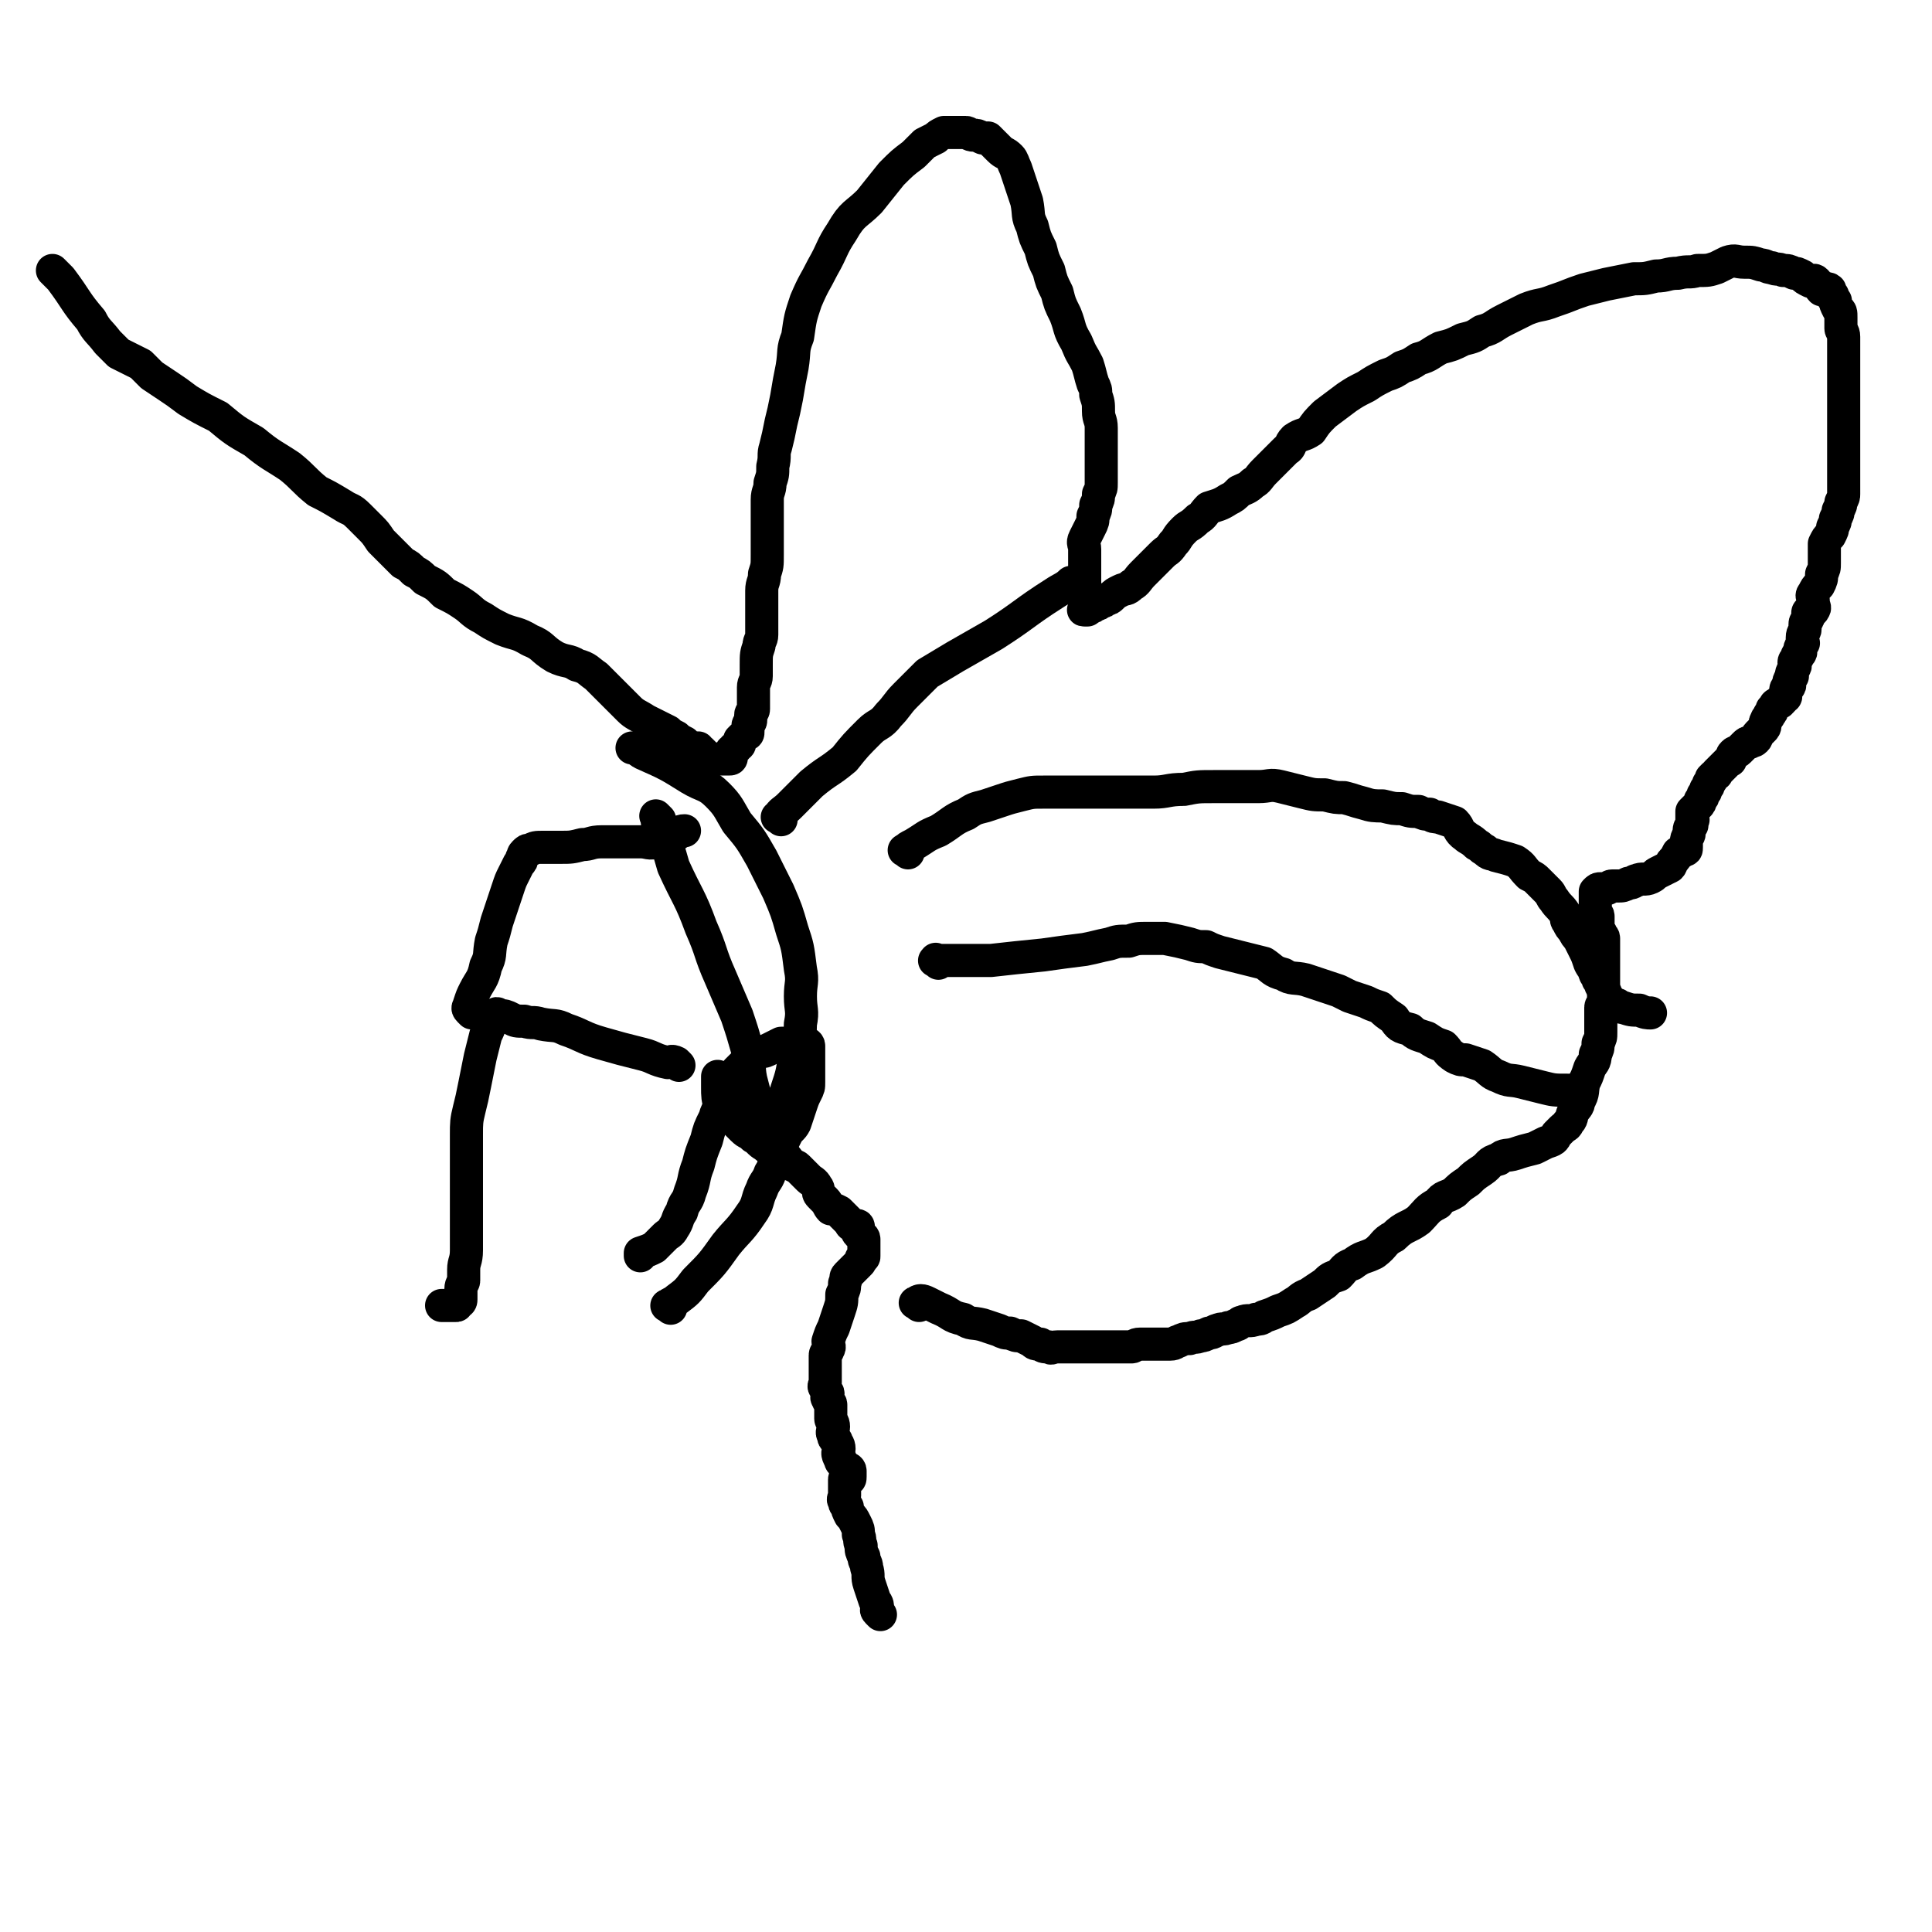
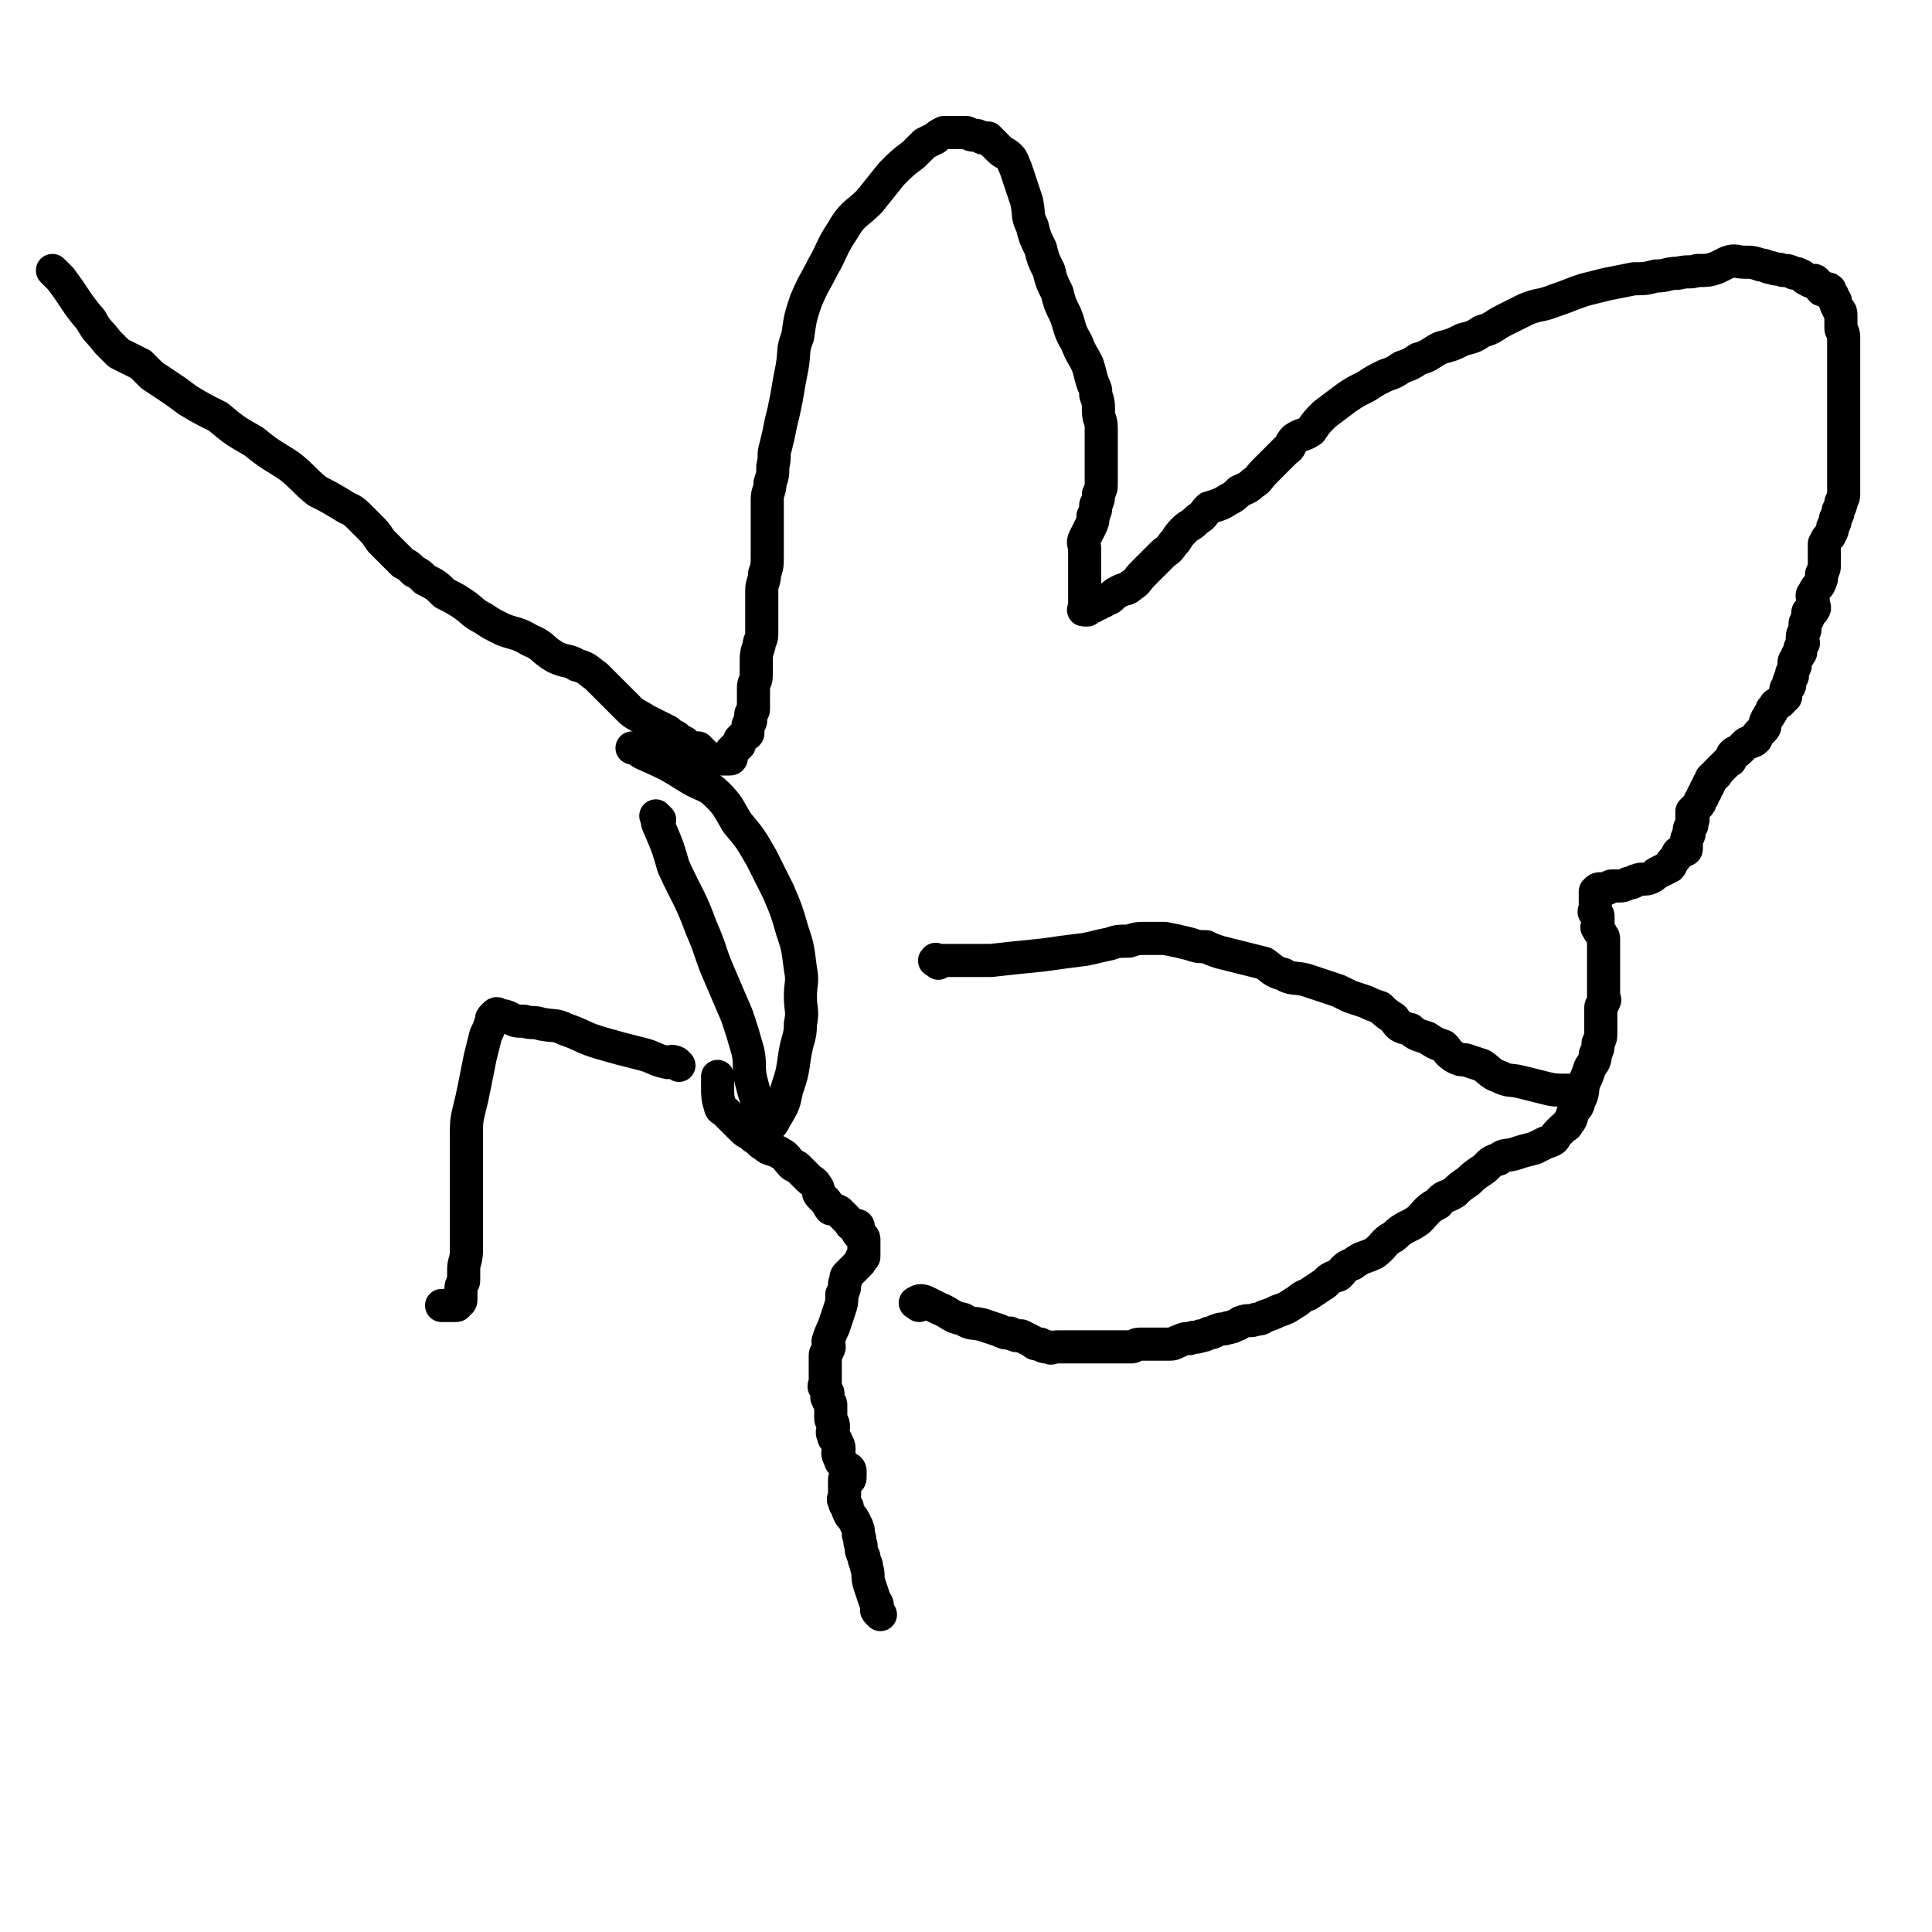
<svg xmlns="http://www.w3.org/2000/svg" viewBox="0 0 700 700" version="1.1">
  <g fill="none" stroke="#000000" stroke-width="12" stroke-linecap="round" stroke-linejoin="round">
    <path d="M333,473c-1,-1 -2,-1 -1,-1 1,-1 2,-1 4,0 2,1 2,1 4,2 5,2 4,3 9,4 3,2 3,1 7,2 3,1 3,1 6,2 2,1 2,1 4,1 2,1 2,1 4,1 2,1 2,1 4,2 1,1 1,1 3,1 1,1 1,1 3,1 1,1 1,0 3,0 3,0 3,0 6,0 2,0 2,0 5,0 2,0 2,0 4,0 1,0 1,0 3,0 1,0 1,0 3,0 1,0 1,0 3,0 1,0 1,0 3,0 1,0 1,-1 3,-1 1,0 1,0 3,0 1,0 1,0 1,0 1,0 1,0 2,0 1,0 1,0 1,0 2,0 2,0 4,0 2,0 2,-1 3,-1 2,-1 2,-1 4,-1 2,-1 2,0 4,-1 1,0 1,0 3,-1 2,0 2,-1 3,-1 2,-1 2,0 4,-1 1,0 1,0 3,-1 1,0 1,-1 2,-1 2,-1 3,0 5,-1 1,0 2,0 3,-1 3,-1 3,-1 5,-2 3,-1 3,-1 6,-3 2,-1 2,-2 5,-3 3,-2 3,-2 6,-4 2,-2 2,-2 5,-3 2,-2 2,-3 5,-4 4,-3 4,-2 8,-4 4,-3 3,-4 7,-6 4,-4 5,-3 9,-6 3,-3 3,-4 7,-6 2,-3 3,-2 6,-4 2,-2 2,-2 5,-4 2,-2 2,-2 5,-4 3,-2 2,-3 6,-4 2,-2 3,-1 6,-2 3,-1 3,-1 7,-2 2,-1 2,-1 4,-2 3,-1 3,-1 4,-3 1,-1 1,-1 2,-2 1,-1 2,-1 2,-2 2,-2 1,-2 2,-4 1,-2 2,-2 2,-4 2,-3 1,-4 2,-7 1,-2 1,-2 2,-5 1,-2 2,-2 2,-5 1,-2 1,-2 1,-4 1,-2 1,-2 1,-4 0,-2 0,-2 0,-3 0,-2 0,-2 0,-3 0,-2 0,-2 0,-3 0,-1 1,-1 1,-2 1,-1 0,-1 0,-2 0,0 0,0 0,0 0,-1 0,-1 0,-1 0,-1 0,-1 0,-2 0,0 0,0 0,-1 0,0 0,0 0,0 0,-1 0,-1 0,-1 0,-1 0,-1 0,-1 0,-1 0,-1 0,-1 0,-1 0,-1 0,-1 0,-1 0,-1 0,-1 0,-1 0,-1 0,-1 0,-1 0,-1 0,-1 0,-1 0,-1 0,-2 0,0 0,0 0,0 0,-2 0,-2 0,-3 0,-1 0,-1 0,-2 0,0 0,0 0,0 0,-2 0,-2 0,-3 0,-1 -1,-1 -1,-2 -1,-1 -1,-1 -1,-2 -1,0 0,0 0,-1 0,0 0,0 0,0 0,-1 0,-1 0,-1 0,-1 0,-1 0,-1 0,-1 0,-1 0,-1 0,-1 -1,-1 -1,-1 -1,-1 0,-1 0,-1 0,-1 0,-1 0,-1 0,-1 0,-1 0,-1 0,-1 0,-1 0,-1 0,-1 0,-1 0,-1 0,-1 0,-1 0,-1 0,-1 0,-1 0,-1 0,-1 0,-1 0,-1 1,-1 1,-1 2,-1 1,0 1,0 1,0 1,0 1,0 1,0 1,0 1,-1 2,-1 1,0 1,0 2,0 2,0 2,0 4,-1 2,0 2,-1 3,-1 2,-1 3,0 5,-1 2,-1 1,-1 3,-2 2,-1 2,-1 4,-2 1,-1 0,-1 1,-2 1,-1 1,-1 2,-3 1,0 1,0 2,-1 1,0 1,0 1,-1 0,-1 0,-1 0,-1 0,-1 0,-1 0,-1 0,-2 1,-2 1,-3 0,0 0,0 0,0 0,-2 0,-2 1,-3 0,-1 0,-1 0,-2 1,0 0,0 0,0 0,-1 0,-1 0,-1 0,-1 0,-1 0,-1 0,-1 0,-1 0,-1 1,-1 1,-1 2,-2 1,-1 1,-1 1,-2 1,-1 1,-1 1,-2 1,-1 1,-1 1,-2 1,-1 1,-1 1,-2 1,-1 1,-1 1,-2 1,-1 1,-1 1,-1 1,-1 1,0 1,-1 1,-1 1,-1 2,-2 1,-1 1,-1 2,-2 1,-1 1,0 1,-1 1,-1 0,-1 1,-2 1,-1 1,0 2,-1 1,-1 1,-1 2,-2 1,-1 1,-1 2,-1 1,-1 1,0 2,-1 1,-1 0,-1 1,-2 1,-1 1,-1 2,-2 1,-1 0,-2 1,-3 0,-1 1,-1 1,-2 1,-1 1,-1 1,-2 1,-1 1,-1 1,-1 0,-1 1,-1 1,-1 1,-1 1,0 1,-1 1,0 1,-1 1,-1 1,-1 1,0 1,-1 0,-1 0,-1 0,-1 0,-1 0,-1 0,-1 0,-1 1,-1 1,-1 1,-1 0,-1 0,-1 0,-2 1,-2 1,-3 1,0 0,0 0,0 0,-2 1,-2 1,-3 1,-1 0,-1 0,-2 0,-1 1,-1 1,-2 1,0 0,0 0,0 0,-1 1,-1 1,-1 1,-1 0,-1 0,-1 0,-2 1,-2 1,-3 1,0 0,0 0,0 0,-1 0,-1 0,-1 0,-1 0,-1 0,-1 0,-2 1,-2 1,-3 0,-1 0,-1 0,-2 0,-1 1,-1 1,-2 1,-1 0,-1 0,-2 0,-1 2,0 2,-1 1,-1 0,-1 0,-3 0,-2 -1,-2 0,-3 1,-2 1,-2 2,-3 1,-2 1,-2 1,-4 1,-2 1,-2 1,-4 0,-2 0,-2 0,-4 0,-2 0,-2 0,-3 1,-2 1,-2 2,-3 1,-2 1,-2 1,-3 1,-2 1,-2 1,-3 1,-2 1,-2 1,-3 1,-2 1,-2 1,-3 1,-2 1,-2 1,-3 0,-2 0,-2 0,-3 0,-2 0,-2 0,-4 0,-2 0,-2 0,-3 0,-2 0,-2 0,-3 0,-2 0,-2 0,-3 0,-2 0,-2 0,-3 0,-2 0,-2 0,-3 0,-2 0,-2 0,-4 0,-2 0,-2 0,-3 0,-2 0,-2 0,-3 0,-2 0,-2 0,-3 0,-2 0,-2 0,-4 0,-2 0,-2 0,-3 0,-2 0,-2 0,-3 0,-2 0,-2 0,-3 0,-2 0,-2 0,-3 0,-2 0,-2 0,-3 0,-2 0,-2 0,-3 0,-2 -1,-2 -1,-3 0,-2 0,-2 0,-4 0,-2 0,-2 -1,-3 -1,-2 -1,-2 -1,-3 -1,-1 -1,-1 -1,-2 -1,-1 -1,-1 -1,-2 -1,-1 -2,0 -3,0 -1,-1 -1,-2 -2,-3 -1,-1 -1,0 -2,0 -2,-1 -2,-1 -3,-2 -2,-1 -2,-1 -3,-1 -2,-1 -2,-1 -4,-1 -2,-1 -2,0 -4,-1 -2,0 -2,-1 -4,-1 -3,-1 -3,-1 -6,-1 -3,0 -3,-1 -6,0 -2,1 -2,1 -4,2 -3,1 -3,1 -7,1 -3,1 -3,0 -7,1 -4,0 -4,1 -8,1 -4,1 -4,1 -8,1 -5,1 -5,1 -10,2 -4,1 -4,1 -8,2 -6,2 -5,2 -11,4 -5,2 -5,1 -10,3 -4,2 -4,2 -8,4 -4,2 -4,3 -8,4 -3,2 -3,2 -7,3 -4,2 -4,2 -8,3 -4,2 -4,3 -8,4 -3,2 -3,2 -6,3 -3,2 -3,2 -6,3 -4,2 -4,2 -7,4 -4,2 -4,2 -7,4 -4,3 -4,3 -8,6 -3,3 -3,3 -5,6 -3,2 -3,1 -6,3 -2,2 -1,3 -3,4 -2,2 -2,2 -4,4 -2,2 -2,2 -4,4 -2,2 -2,3 -4,4 -2,2 -3,2 -5,3 -2,2 -2,2 -4,3 -3,2 -4,2 -7,3 -2,2 -2,3 -4,4 -3,3 -3,2 -5,4 -3,3 -2,3 -4,5 -2,3 -2,2 -4,4 -2,2 -2,2 -4,4 -2,2 -2,2 -3,3 -2,2 -2,3 -4,4 -2,2 -2,1 -4,2 -2,1 -2,1 -3,2 -1,1 -1,1 -2,1 -1,1 -1,1 -2,1 -1,1 -1,1 -2,1 -1,1 -1,1 -2,1 -1,1 -1,1 -1,1 -1,0 -1,0 -1,0 -1,0 0,0 0,-1 0,-1 0,-1 0,-2 0,-2 0,-2 0,-3 0,-1 0,-1 0,-2 0,-2 0,-2 0,-4 0,-3 0,-3 0,-6 0,-2 0,-2 0,-4 0,-2 -1,-2 0,-4 1,-2 1,-2 2,-4 1,-2 1,-2 1,-4 1,-2 1,-2 1,-4 1,-2 1,-2 1,-4 1,-2 1,-2 1,-4 0,-3 0,-3 0,-6 0,-3 0,-3 0,-6 0,-4 0,-4 0,-8 0,-3 -1,-3 -1,-6 0,-3 0,-3 -1,-6 0,-2 0,-2 -1,-4 -1,-3 -1,-4 -2,-7 -2,-4 -2,-3 -4,-8 -3,-5 -2,-5 -4,-10 -2,-4 -2,-4 -3,-8 -2,-4 -2,-4 -3,-8 -2,-4 -2,-4 -3,-8 -2,-4 -2,-4 -3,-8 -2,-4 -1,-4 -2,-9 -1,-3 -1,-3 -2,-6 -1,-3 -1,-3 -2,-6 -1,-2 -1,-3 -2,-4 -2,-2 -2,-1 -4,-3 -1,-1 -1,-1 -2,-2 -1,-1 -1,-1 -2,-2 -1,0 -1,0 -2,0 -2,-1 -2,-1 -3,-1 -2,0 -2,-1 -3,-1 -2,0 -2,0 -3,0 -2,0 -2,0 -3,0 -1,0 -1,0 -2,0 -2,1 -2,1 -3,2 -2,1 -2,1 -4,2 -2,2 -2,2 -4,4 -4,3 -4,3 -8,7 -4,5 -4,5 -8,10 -5,5 -6,4 -10,11 -4,6 -3,6 -7,13 -3,6 -3,5 -6,12 -2,6 -2,6 -3,13 -2,5 -1,5 -2,11 -1,5 -1,5 -2,11 -1,5 -1,5 -2,9 -1,5 -1,5 -2,9 -1,3 0,3 -1,7 0,3 0,3 -1,6 0,3 -1,3 -1,6 0,2 0,2 0,5 0,4 0,4 0,8 0,4 0,4 0,7 0,4 0,4 -1,7 0,3 -1,3 -1,6 0,2 0,2 0,4 0,2 0,2 0,4 0,2 0,2 0,4 0,2 0,2 0,4 0,2 -1,2 -1,4 -1,3 -1,3 -1,7 0,2 0,2 0,4 0,2 -1,2 -1,4 0,2 0,2 0,4 0,1 0,1 0,2 0,1 0,1 0,2 0,1 -1,1 -1,2 0,1 0,1 0,1 0,1 0,1 0,1 0,1 -1,1 -1,2 0,1 0,1 0,1 0,1 0,1 0,1 0,1 0,1 -1,1 0,1 -1,1 -1,1 -1,1 -1,1 -1,1 0,1 0,1 0,1 0,1 0,1 -1,1 0,1 0,1 -1,1 0,1 -1,1 -1,1 0,1 0,1 0,1 0,1 0,1 0,1 0,1 0,1 -1,1 -1,0 -1,0 -1,0 -1,0 -1,0 -1,0 -1,0 -1,0 -1,0 -1,0 -1,0 -1,0 -1,0 -1,0 -1,0 -1,0 -1,0 -1,0 -1,0 -1,0 -1,0 -1,0 -1,-1 -1,-1 -1,-1 -1,-1 -2,-2 0,0 -1,0 -1,-1 -1,0 -1,0 -2,0 -2,-1 -2,-1 -3,-2 -2,-1 -2,-1 -3,-2 -2,-1 -2,-1 -3,-2 -2,-1 -2,-1 -4,-2 -2,-1 -2,-1 -4,-2 -3,-2 -4,-2 -6,-4 -2,-2 -2,-2 -4,-4 -2,-2 -2,-2 -4,-4 -2,-2 -2,-2 -4,-4 -3,-2 -3,-3 -7,-4 -3,-2 -4,-1 -8,-3 -5,-3 -4,-4 -9,-6 -5,-3 -5,-2 -10,-4 -4,-2 -4,-2 -7,-4 -4,-2 -4,-3 -7,-5 -3,-2 -3,-2 -7,-4 -3,-3 -3,-3 -7,-5 -2,-2 -2,-2 -4,-3 -2,-2 -2,-2 -4,-3 -2,-2 -2,-2 -4,-4 -2,-2 -2,-2 -4,-4 -2,-3 -2,-3 -4,-5 -2,-2 -2,-2 -4,-4 -3,-3 -3,-2 -6,-4 -5,-3 -5,-3 -9,-5 -5,-4 -5,-5 -10,-9 -6,-4 -7,-4 -13,-9 -7,-4 -7,-4 -13,-9 -6,-3 -6,-3 -11,-6 -4,-3 -4,-3 -7,-5 -3,-2 -3,-2 -6,-4 -2,-2 -2,-2 -4,-4 -2,-1 -2,-1 -4,-2 -2,-1 -2,-1 -4,-2 -2,-2 -2,-2 -4,-4 -3,-4 -4,-4 -6,-8 -6,-7 -5,-7 -11,-15 -1,-1 -2,-2 -3,-3 " />
    <path d="M340,349c-1,-1 -2,-1 -1,-1 0,-1 0,0 1,0 3,0 3,0 6,0 7,0 7,0 13,0 9,-1 9,-1 19,-2 7,-1 7,-1 15,-2 5,-1 4,-1 9,-2 3,-1 3,-1 7,-1 3,-1 3,-1 7,-1 3,0 3,0 6,0 5,1 5,1 9,2 3,1 3,1 6,1 2,1 2,1 5,2 4,1 4,1 8,2 4,1 4,1 8,2 3,2 3,3 7,4 3,2 4,1 8,2 3,1 3,1 6,2 3,1 3,1 6,2 2,1 2,1 4,2 3,1 3,1 6,2 2,1 2,1 5,2 2,2 2,2 5,4 2,3 2,3 6,4 2,2 3,2 6,3 3,2 3,2 6,3 2,2 1,2 4,4 2,1 2,1 4,1 3,1 3,1 6,2 3,2 3,3 6,4 4,2 4,1 8,2 4,1 4,1 8,2 4,1 4,1 9,1 0,0 1,0 1,0 " />
-     <path d="M329,309c-1,-1 -2,-1 -1,-1 1,-1 1,-1 3,-2 5,-3 4,-3 9,-5 5,-3 5,-4 10,-6 3,-2 3,-2 7,-3 3,-1 3,-1 6,-2 3,-1 3,-1 7,-2 4,-1 4,-1 8,-1 5,0 5,0 10,0 4,0 4,0 8,0 4,0 4,0 8,0 3,0 3,0 7,0 3,0 3,0 7,0 5,0 5,-1 11,-1 5,-1 5,-1 11,-1 4,0 4,0 8,0 4,0 4,0 8,0 4,0 4,-1 8,0 4,1 4,1 8,2 4,1 4,1 8,1 4,1 4,1 7,1 4,1 3,1 7,2 3,1 4,1 7,1 4,1 4,1 7,1 3,1 3,1 6,1 2,1 2,1 4,1 1,1 2,1 3,1 3,1 3,1 6,2 2,2 1,3 4,5 1,1 2,1 4,3 2,1 1,1 3,2 2,2 2,1 4,2 4,1 4,1 7,2 3,2 2,2 5,5 2,1 2,1 3,2 2,2 2,2 4,4 1,1 1,2 2,3 2,3 2,2 4,5 1,1 0,2 1,3 1,2 1,2 2,3 1,2 1,2 2,3 1,2 1,2 2,4 1,2 1,2 2,5 1,2 1,1 2,4 1,1 1,1 1,2 1,1 1,1 1,2 1,1 1,1 1,2 1,1 1,1 1,2 1,1 1,1 1,1 1,1 1,1 1,1 1,1 1,1 2,1 1,1 1,1 2,1 3,1 3,1 6,1 2,1 3,1 4,1 " />
-     <path d="M283,297c-1,-1 -2,-1 -1,-1 1,-2 2,-2 4,-4 4,-4 4,-4 8,-8 6,-5 6,-4 12,-9 4,-5 4,-5 9,-10 3,-3 4,-2 7,-6 3,-3 3,-4 6,-7 4,-4 4,-4 8,-8 5,-3 5,-3 10,-6 7,-4 7,-4 14,-8 11,-7 11,-8 22,-15 3,-2 4,-2 6,-4 " />
    <path d="M319,585c-1,-1 -1,-1 -1,-1 -1,-1 0,-1 0,-1 0,-1 0,-2 -1,-3 -1,-3 -1,-3 -2,-6 -1,-3 0,-3 -1,-6 0,-2 -1,-2 -1,-4 -1,-2 -1,-2 -1,-4 -1,-2 0,-2 -1,-4 0,-2 0,-2 -1,-4 -1,-2 -1,-2 -2,-3 -1,-2 -1,-2 -1,-3 -1,-1 -1,-1 -1,-2 -1,-1 0,-1 0,-2 0,-1 0,-1 0,-2 0,0 0,0 0,0 0,-1 0,-1 0,-1 0,-1 0,-1 0,-1 0,-1 0,-1 0,-1 0,-1 0,-1 0,-1 0,-1 1,0 1,0 1,0 1,0 1,-1 0,-1 0,-1 0,-1 0,-1 0,-1 0,-1 0,-1 -1,-1 -1,-1 -1,-1 -1,-1 -1,-1 -1,-1 -1,-1 -1,-1 -1,-1 0,-1 -1,-2 0,0 0,0 0,0 -1,-2 0,-2 0,-3 0,-2 -1,-2 -1,-3 -1,-1 -1,-1 -1,-2 -1,-1 0,-2 0,-3 0,-2 -1,-2 -1,-3 0,-2 0,-2 0,-3 0,-1 0,-1 0,-2 0,-1 -1,-1 -1,-2 -1,-1 0,-1 0,-2 0,-1 -1,-1 -1,-2 -1,-1 0,-1 0,-2 0,-1 0,-1 0,-2 0,-1 0,-1 0,-2 0,-2 0,-2 0,-3 0,-2 0,-2 0,-3 0,-1 1,-1 1,-2 1,-1 0,-2 0,-3 1,-3 1,-3 2,-5 1,-3 1,-3 2,-6 1,-3 1,-3 1,-6 1,-2 1,-2 1,-4 1,-2 0,-2 1,-3 1,-1 1,-1 2,-2 1,-1 1,-1 2,-2 1,-1 1,-1 1,-2 1,-1 1,0 1,-1 0,-1 0,-1 0,-1 0,-1 0,-1 0,-1 0,-2 0,-2 0,-3 0,0 0,0 0,0 0,-1 0,-1 0,-1 0,-1 -1,-1 -1,-1 -1,-1 -1,-1 -1,-1 -1,-1 0,-1 0,-1 0,-1 0,-1 0,-1 0,-1 0,-1 -1,-1 -1,0 -1,0 -1,0 -1,0 -1,-1 -1,-1 -1,-1 -1,-1 -1,-1 -1,-1 -1,-1 -1,-1 -1,-1 -1,-1 -1,-1 -1,-1 -1,-1 -1,-1 -2,-1 -2,-1 -3,-1 -1,-1 -1,-2 -2,-3 -1,-1 -1,-1 -2,-2 -1,-1 0,-2 -1,-3 -1,-2 -2,-2 -3,-3 -1,-1 -1,-1 -2,-2 -1,-1 -1,-1 -2,-2 -1,-1 -1,0 -2,-1 -2,-2 -2,-3 -4,-4 -3,-2 -4,-1 -6,-3 -2,-1 -2,-2 -4,-3 -2,-2 -2,-1 -4,-3 -2,-2 -2,-2 -3,-3 -2,-2 -2,-2 -3,-3 -1,-1 -2,-1 -2,-2 -1,-3 -1,-4 -1,-7 0,-2 0,-3 0,-4 " />
-     <path d="M243,474c-1,-1 -2,-1 -1,-1 1,-1 2,-1 3,-2 4,-3 4,-3 7,-7 6,-6 6,-6 11,-13 4,-5 5,-5 9,-11 3,-4 2,-5 4,-9 1,-3 2,-3 3,-6 2,-3 1,-4 2,-6 1,-2 1,-2 2,-4 1,-2 1,-2 2,-4 1,-2 2,-2 3,-4 1,-3 1,-3 2,-6 1,-3 1,-3 2,-5 1,-2 1,-2 1,-4 0,-2 0,-2 0,-4 0,-2 0,-2 0,-3 0,-2 0,-2 0,-3 0,-1 0,-1 0,-2 0,0 0,0 0,0 0,-1 0,-1 0,-1 0,-1 -1,-1 -1,-1 -1,-1 -1,0 -1,0 -1,0 -1,0 -1,0 -2,0 -2,0 -3,0 -1,0 -1,0 -2,0 -1,0 -1,0 -2,0 -2,1 -2,1 -4,2 -2,1 -2,1 -3,1 -2,1 -2,0 -3,1 -1,1 -1,1 -2,2 -1,1 -1,1 -2,2 -1,1 -1,1 -2,2 -1,2 -1,2 -2,4 -1,3 -1,4 -2,6 -2,4 -3,3 -4,7 -2,4 -2,4 -3,8 -2,5 -2,5 -3,9 -2,5 -1,5 -3,10 -1,4 -2,3 -3,7 -2,3 -1,3 -3,6 -1,2 -2,2 -3,3 -1,1 -1,1 -2,2 -1,1 -1,1 -2,2 -2,1 -2,1 -5,2 0,1 0,1 0,1 " />
    <path d="M246,386c-1,-1 -1,-1 -1,-1 -2,-1 -2,0 -3,0 -5,-1 -5,-2 -9,-3 -8,-2 -8,-2 -15,-4 -7,-2 -7,-3 -13,-5 -4,-2 -4,-1 -9,-2 -3,-1 -3,0 -6,-1 -3,0 -3,0 -5,-1 -2,-1 -2,-1 -4,-1 -1,-1 -1,-1 -2,0 -1,1 -1,1 -1,2 -1,3 -1,3 -2,5 -1,4 -1,4 -2,8 -1,5 -1,5 -2,10 -1,5 -1,5 -2,9 -1,4 -1,5 -1,9 0,5 0,5 0,10 0,5 0,5 0,10 0,5 0,5 0,9 0,3 0,3 0,6 0,2 0,2 0,4 0,1 0,1 0,3 0,4 -1,4 -1,7 0,2 0,2 0,4 0,1 -1,1 -1,3 0,1 0,1 0,2 0,1 0,1 0,1 0,1 0,1 0,1 0,1 -1,1 -1,1 -1,1 0,1 -1,1 -1,0 -1,0 -1,0 -1,0 -1,0 -2,0 -1,0 -2,0 -2,0 " />
-     <path d="M171,367c-1,-1 -1,-1 -1,-1 -1,-1 0,-1 0,-2 1,-3 1,-3 2,-5 2,-4 3,-4 4,-9 2,-4 1,-4 2,-9 1,-3 1,-3 2,-7 1,-3 1,-3 2,-6 1,-3 1,-3 2,-6 1,-3 1,-3 2,-5 1,-2 1,-2 2,-4 1,-1 1,-1 1,-2 1,-1 0,-1 1,-2 1,-1 1,-1 2,-1 2,-1 2,-1 5,-1 3,0 3,0 6,0 4,0 4,0 8,-1 3,0 3,-1 7,-1 3,0 3,0 7,0 3,0 3,0 7,0 3,0 3,1 6,0 3,-1 3,-1 6,-2 2,-1 2,-2 4,-2 " />
    <path d="M239,297c-1,-1 -2,-2 -1,-1 0,1 0,2 1,4 3,7 3,7 5,14 5,11 6,11 10,22 4,9 3,9 7,18 3,7 3,7 6,14 2,6 2,6 4,13 1,5 0,5 1,10 1,4 1,4 2,7 1,2 1,2 1,4 1,2 1,2 1,4 0,1 0,1 0,2 0,1 0,1 0,1 1,0 1,1 2,0 2,-2 2,-2 3,-4 3,-5 3,-5 4,-10 2,-6 2,-6 3,-13 1,-6 2,-6 2,-11 1,-5 0,-5 0,-10 0,-5 1,-5 0,-10 -1,-8 -1,-8 -3,-14 -2,-7 -2,-7 -5,-14 -3,-6 -3,-6 -6,-12 -4,-7 -4,-7 -9,-13 -3,-5 -3,-6 -7,-10 -4,-4 -5,-3 -10,-6 -8,-5 -8,-5 -17,-9 -2,-1 -2,-2 -4,-2 " />
  </g>
</svg>